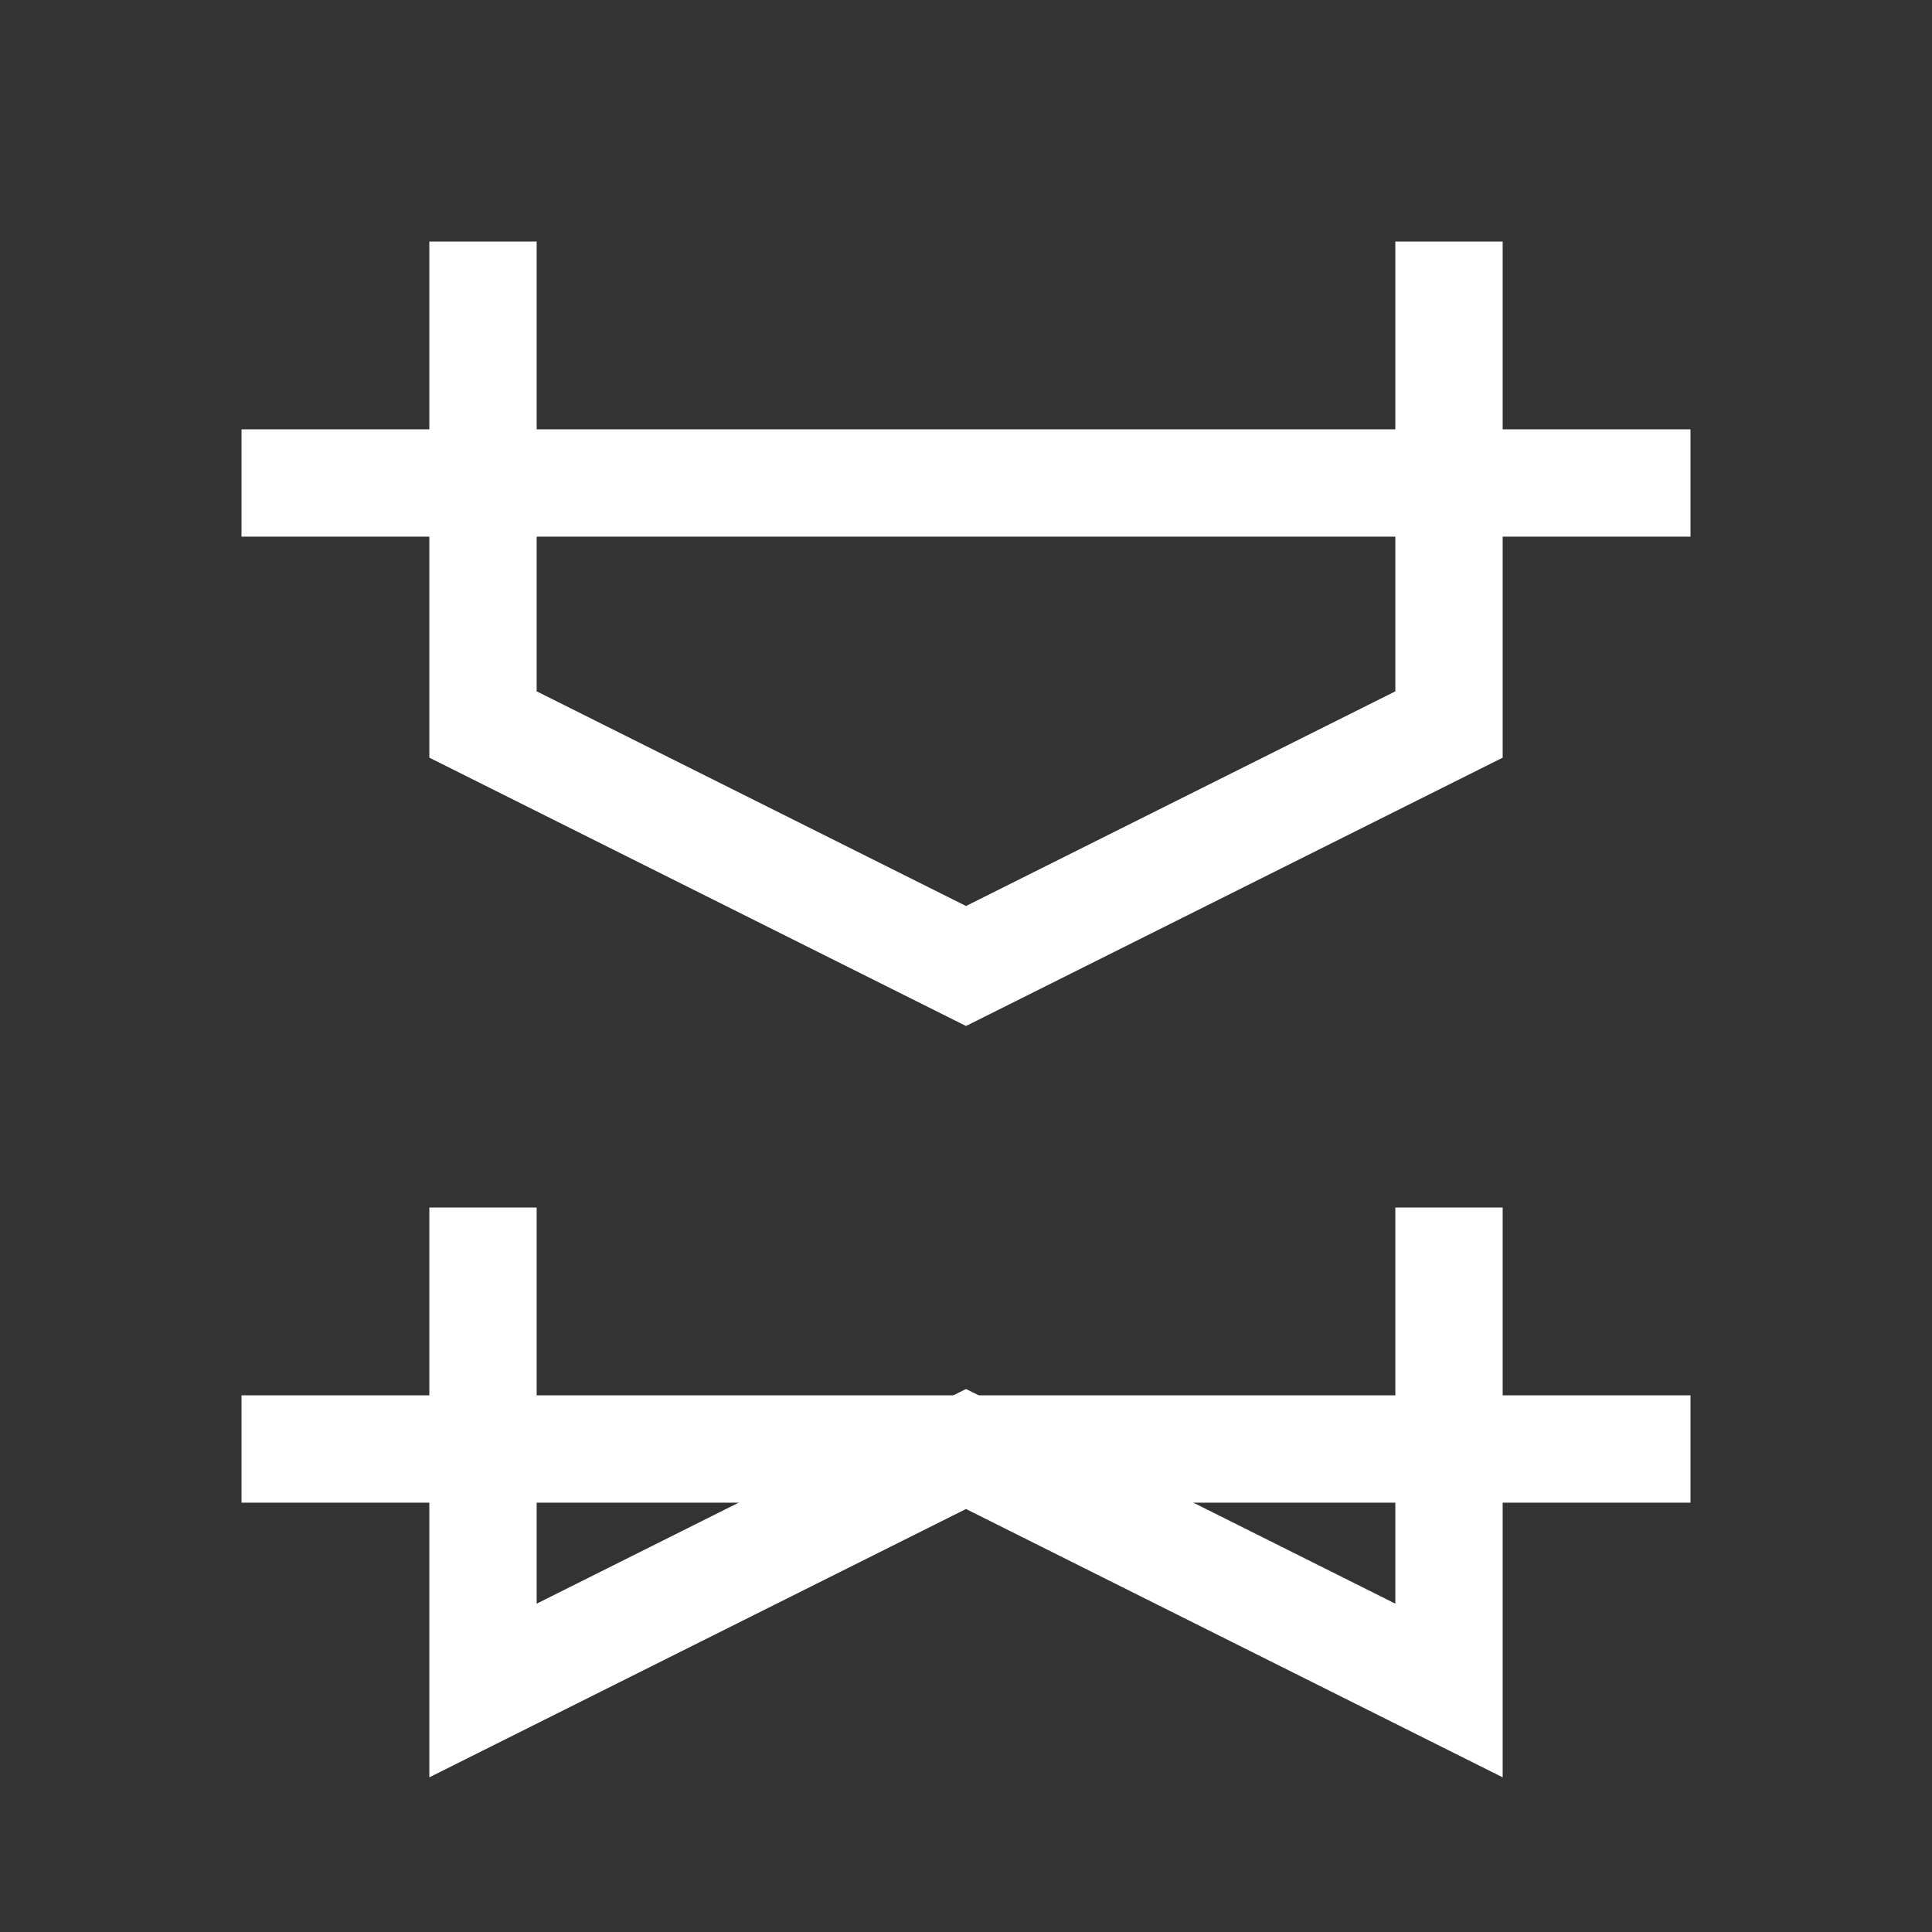
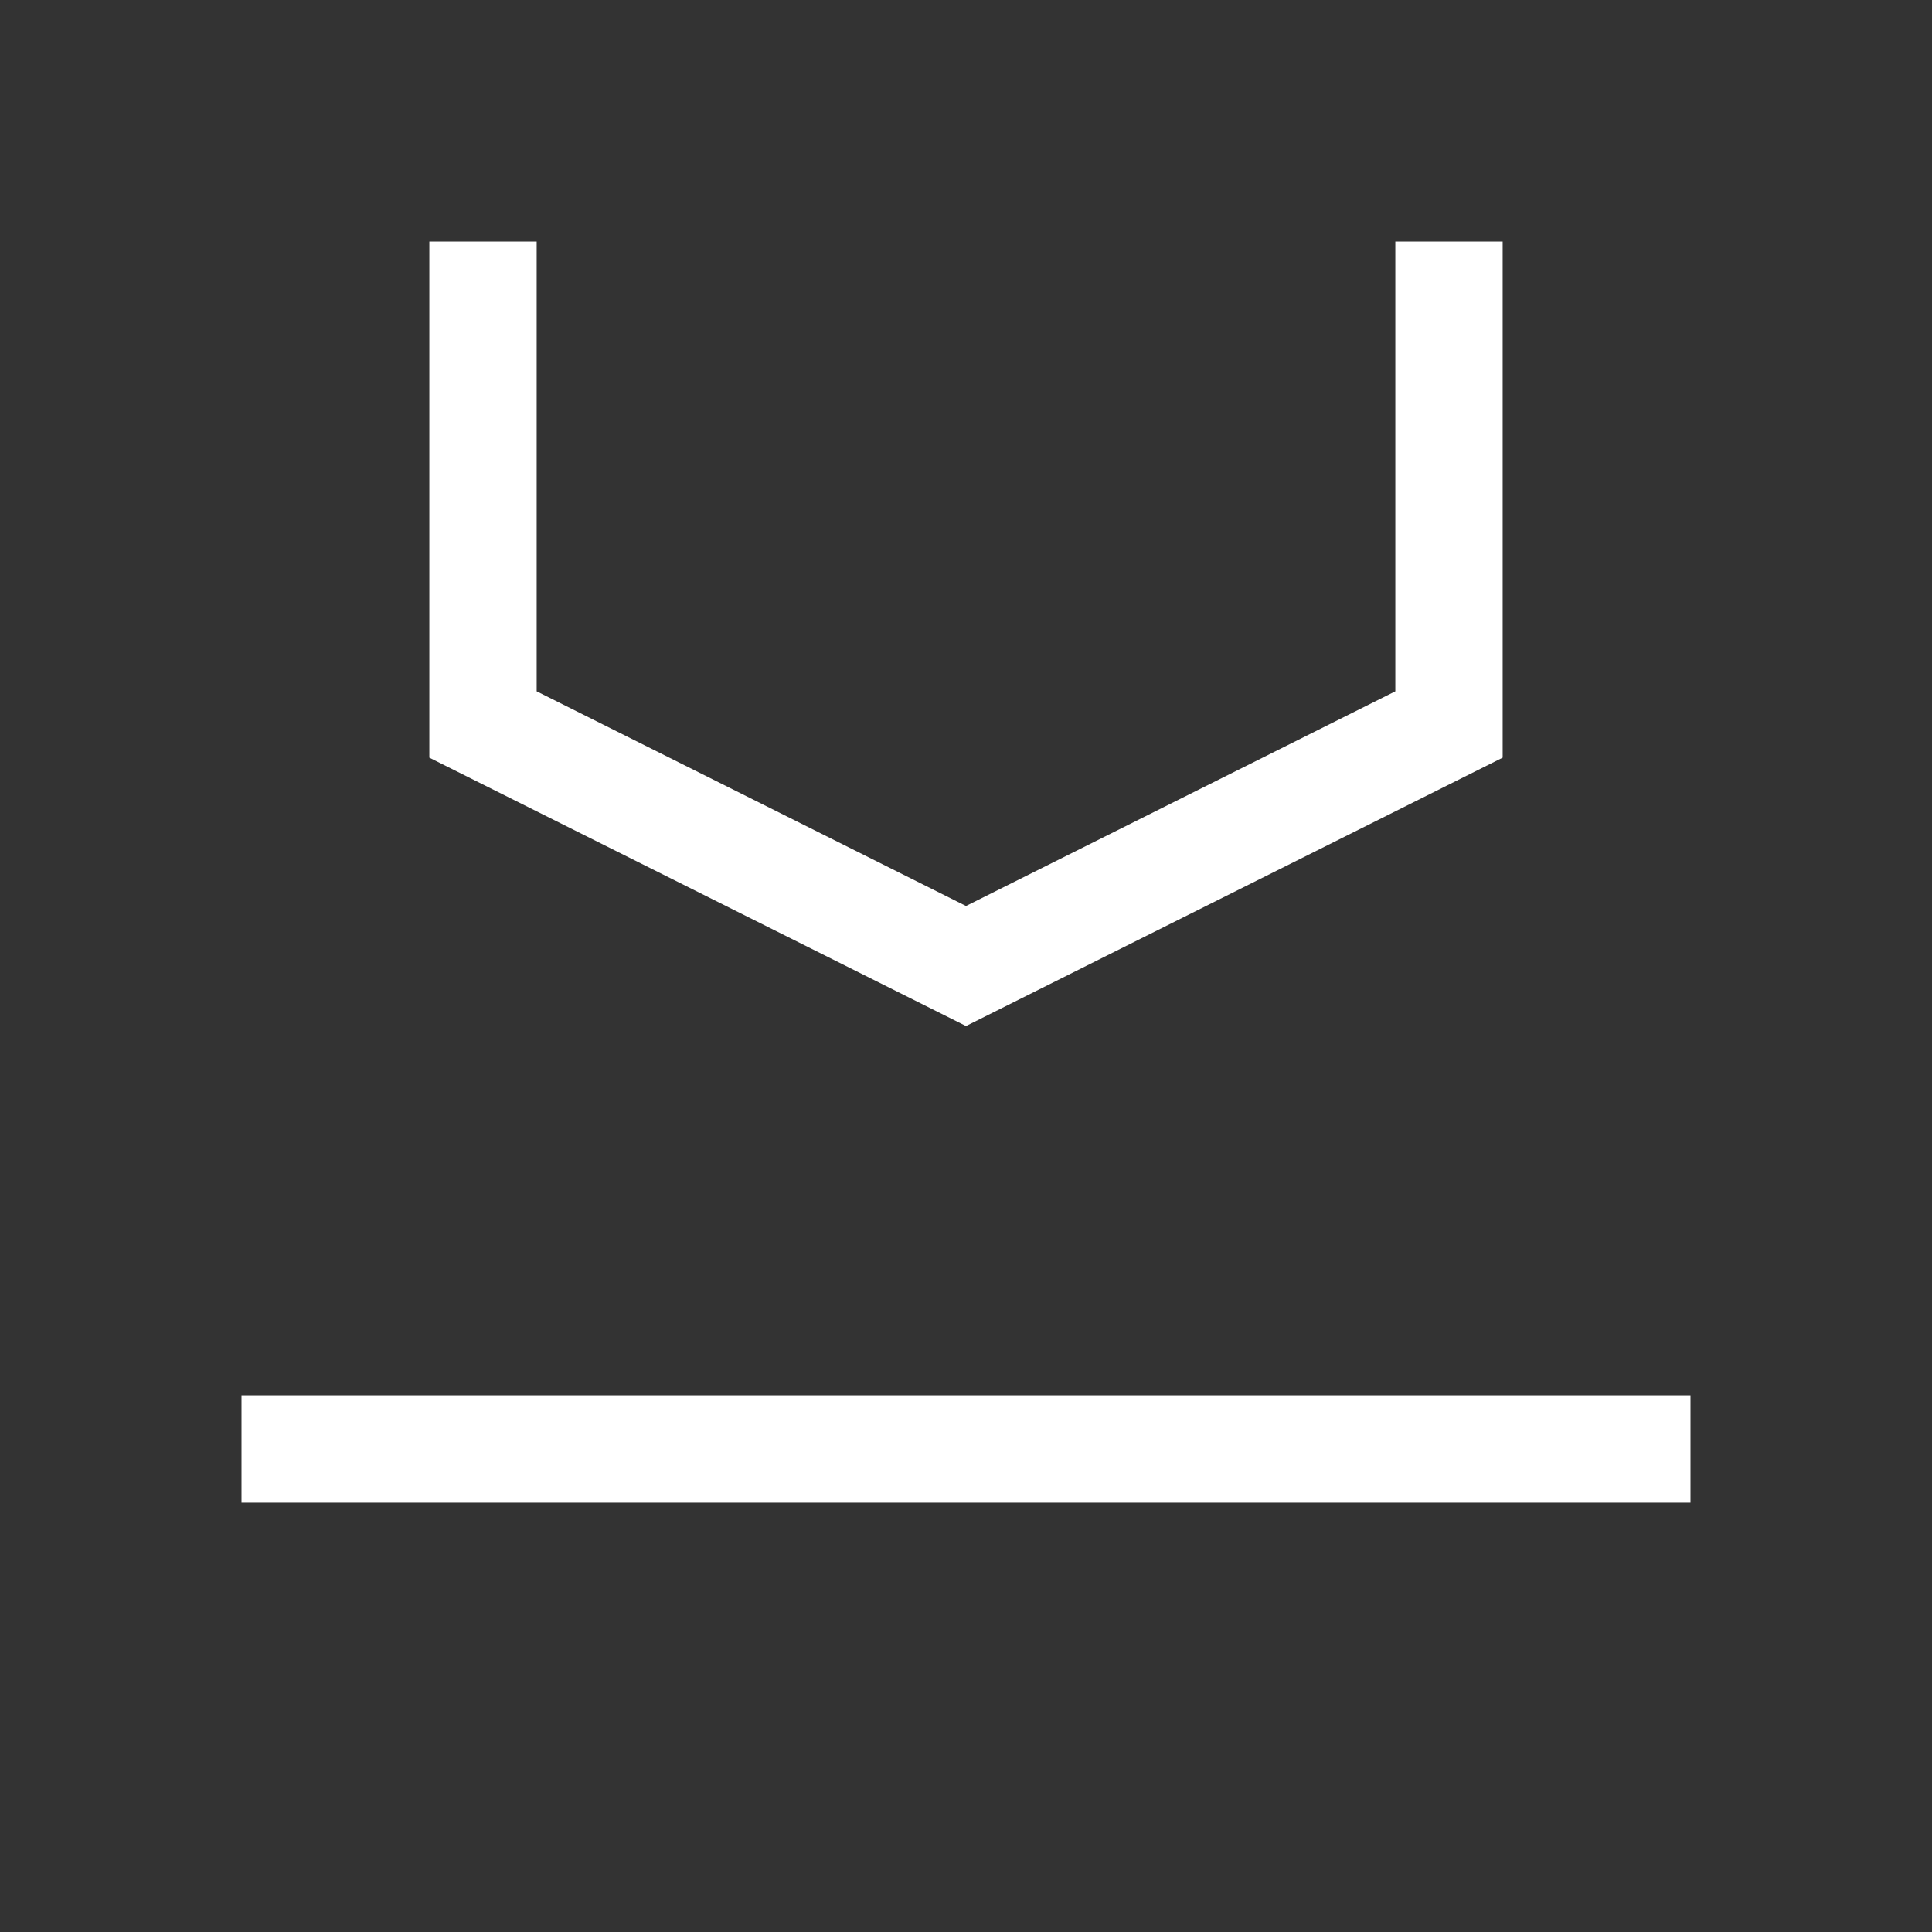
<svg xmlns="http://www.w3.org/2000/svg" width="36" height="36" viewBox="0 0 36 36" fill="none">
  <rect x="0" y="0" width="36" height="36" fill="#333333" stroke="none" />
  <path d="M9 4.5V13.5L18 18L27 13.5V4.5" stroke="white" stroke-width="2" />
-   <path d="M9 22.5V31.5L18 27L27 31.5V22.5" stroke="white" stroke-width="2" />
-   <path d="M4.5 9H31.5" stroke="white" stroke-width="2" />
  <path d="M4.5 27H31.5" stroke="white" stroke-width="2" />
</svg>